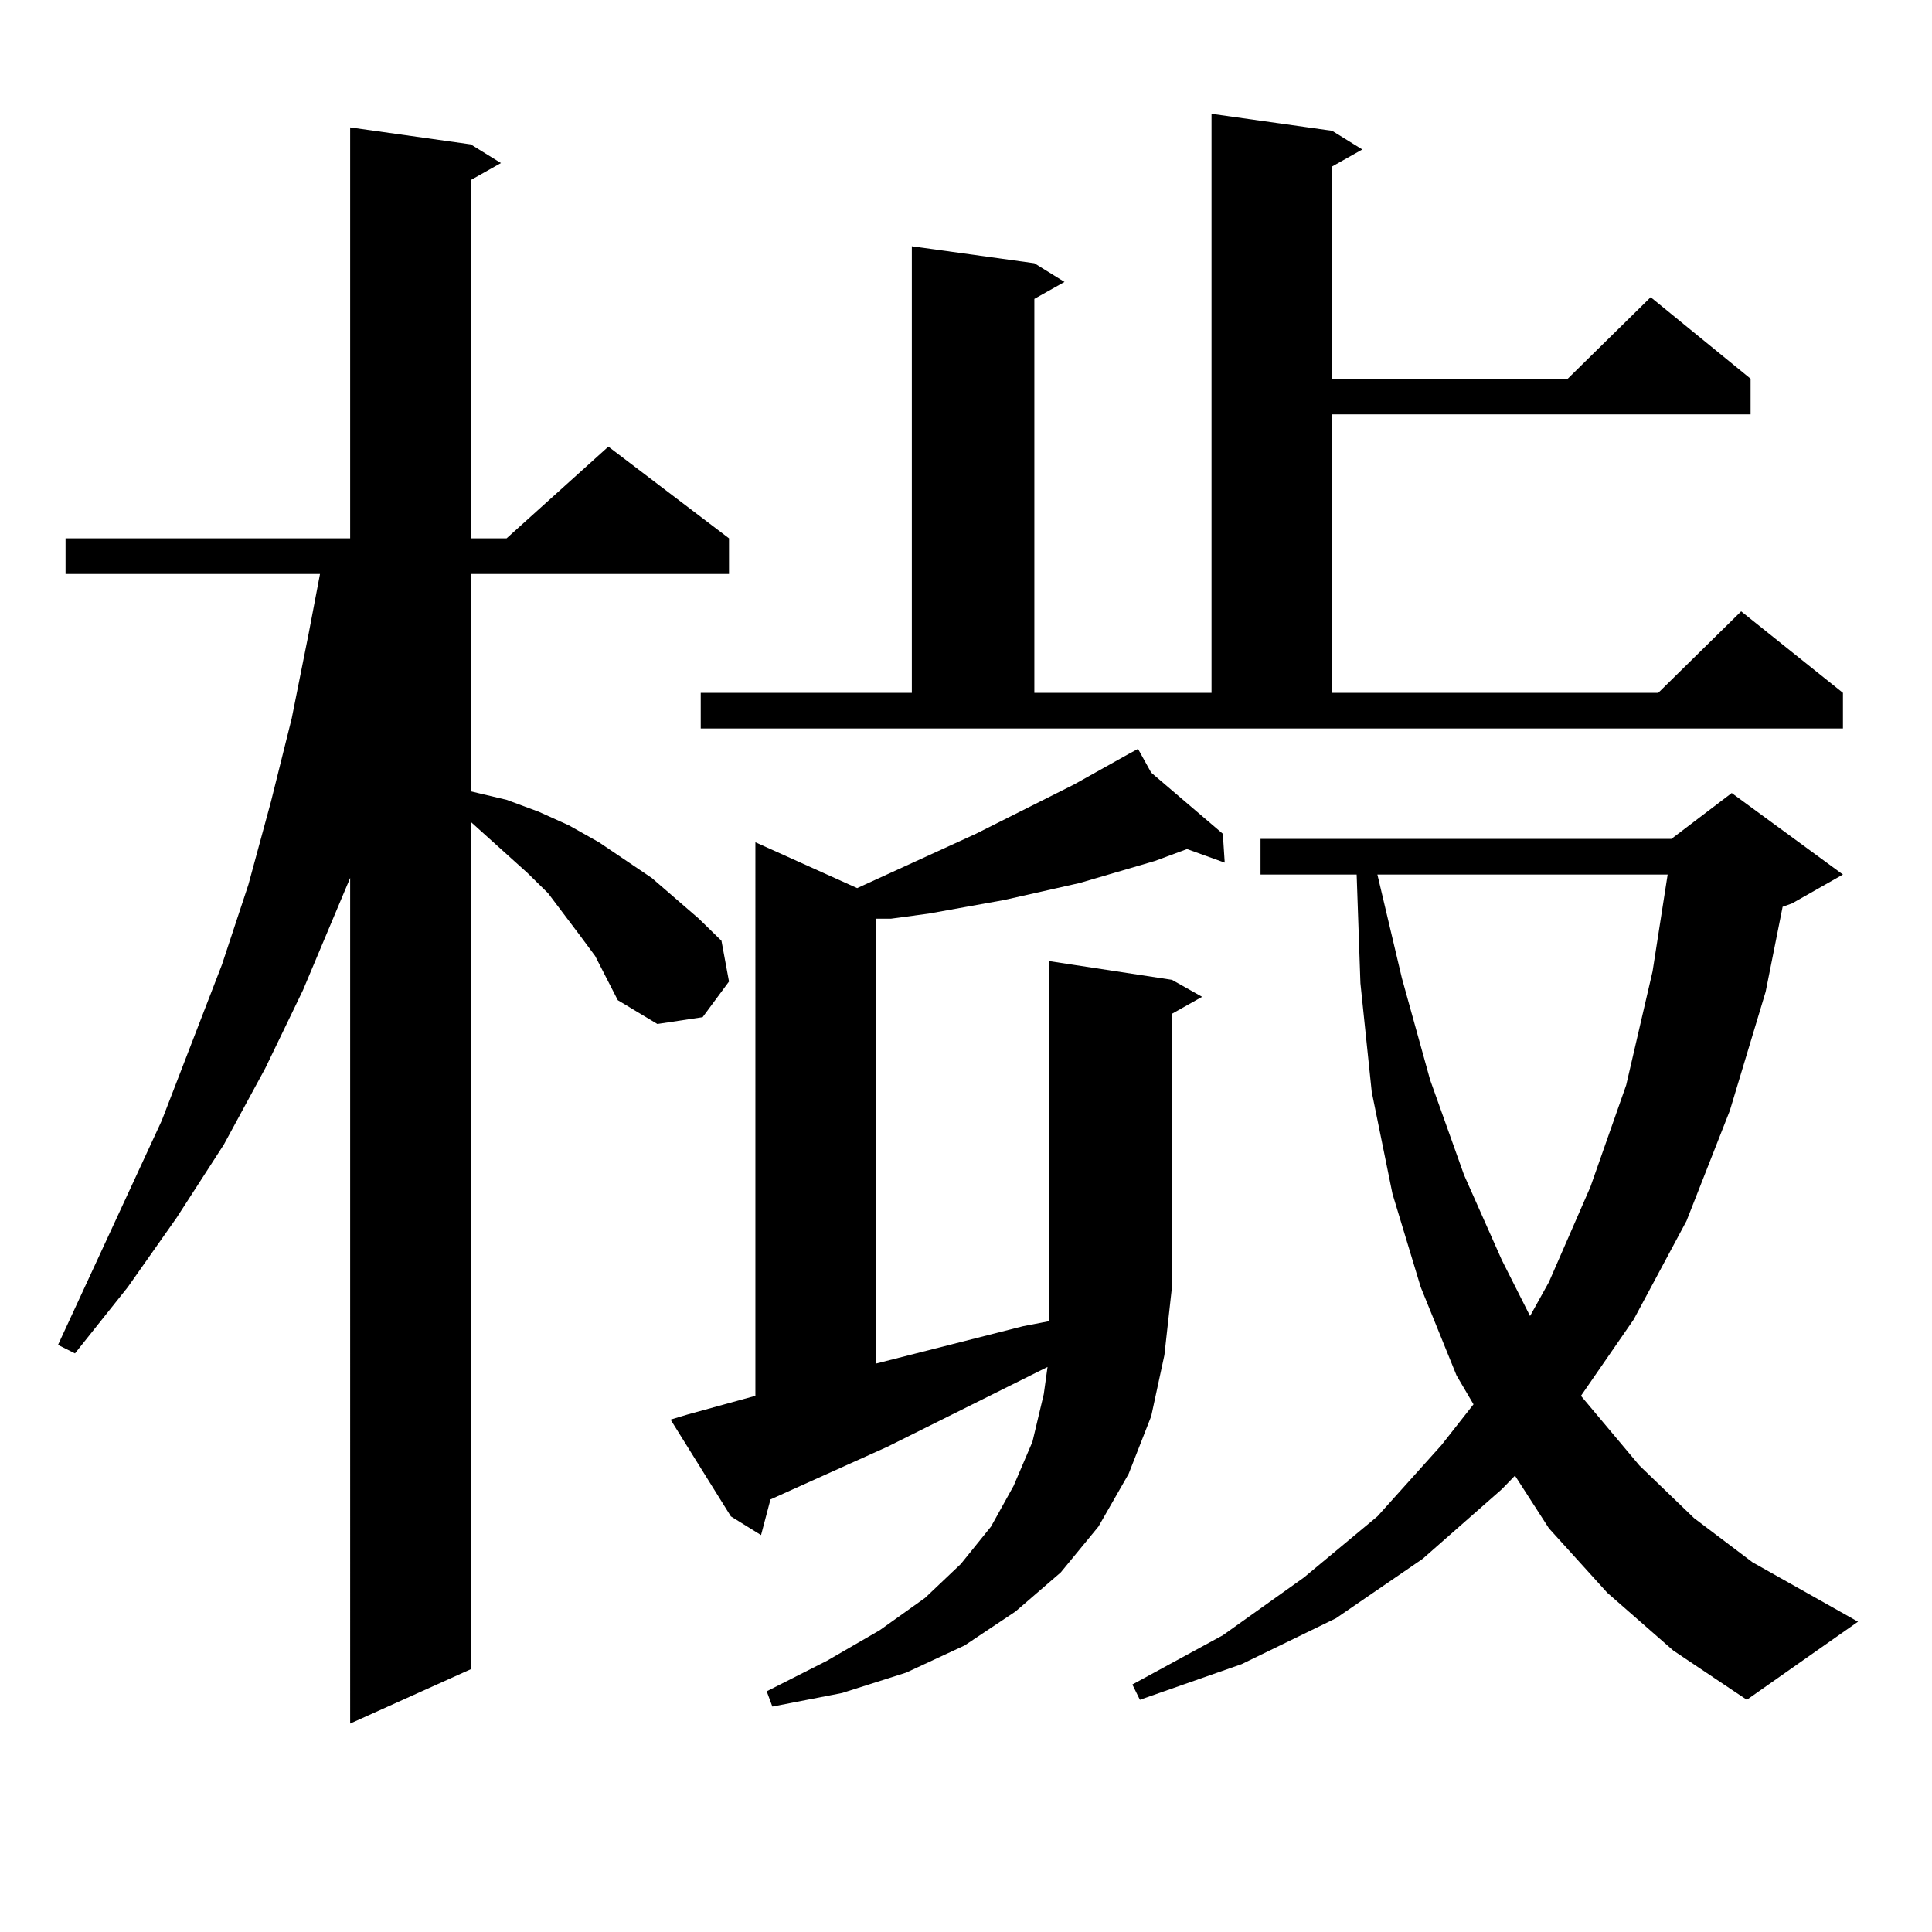
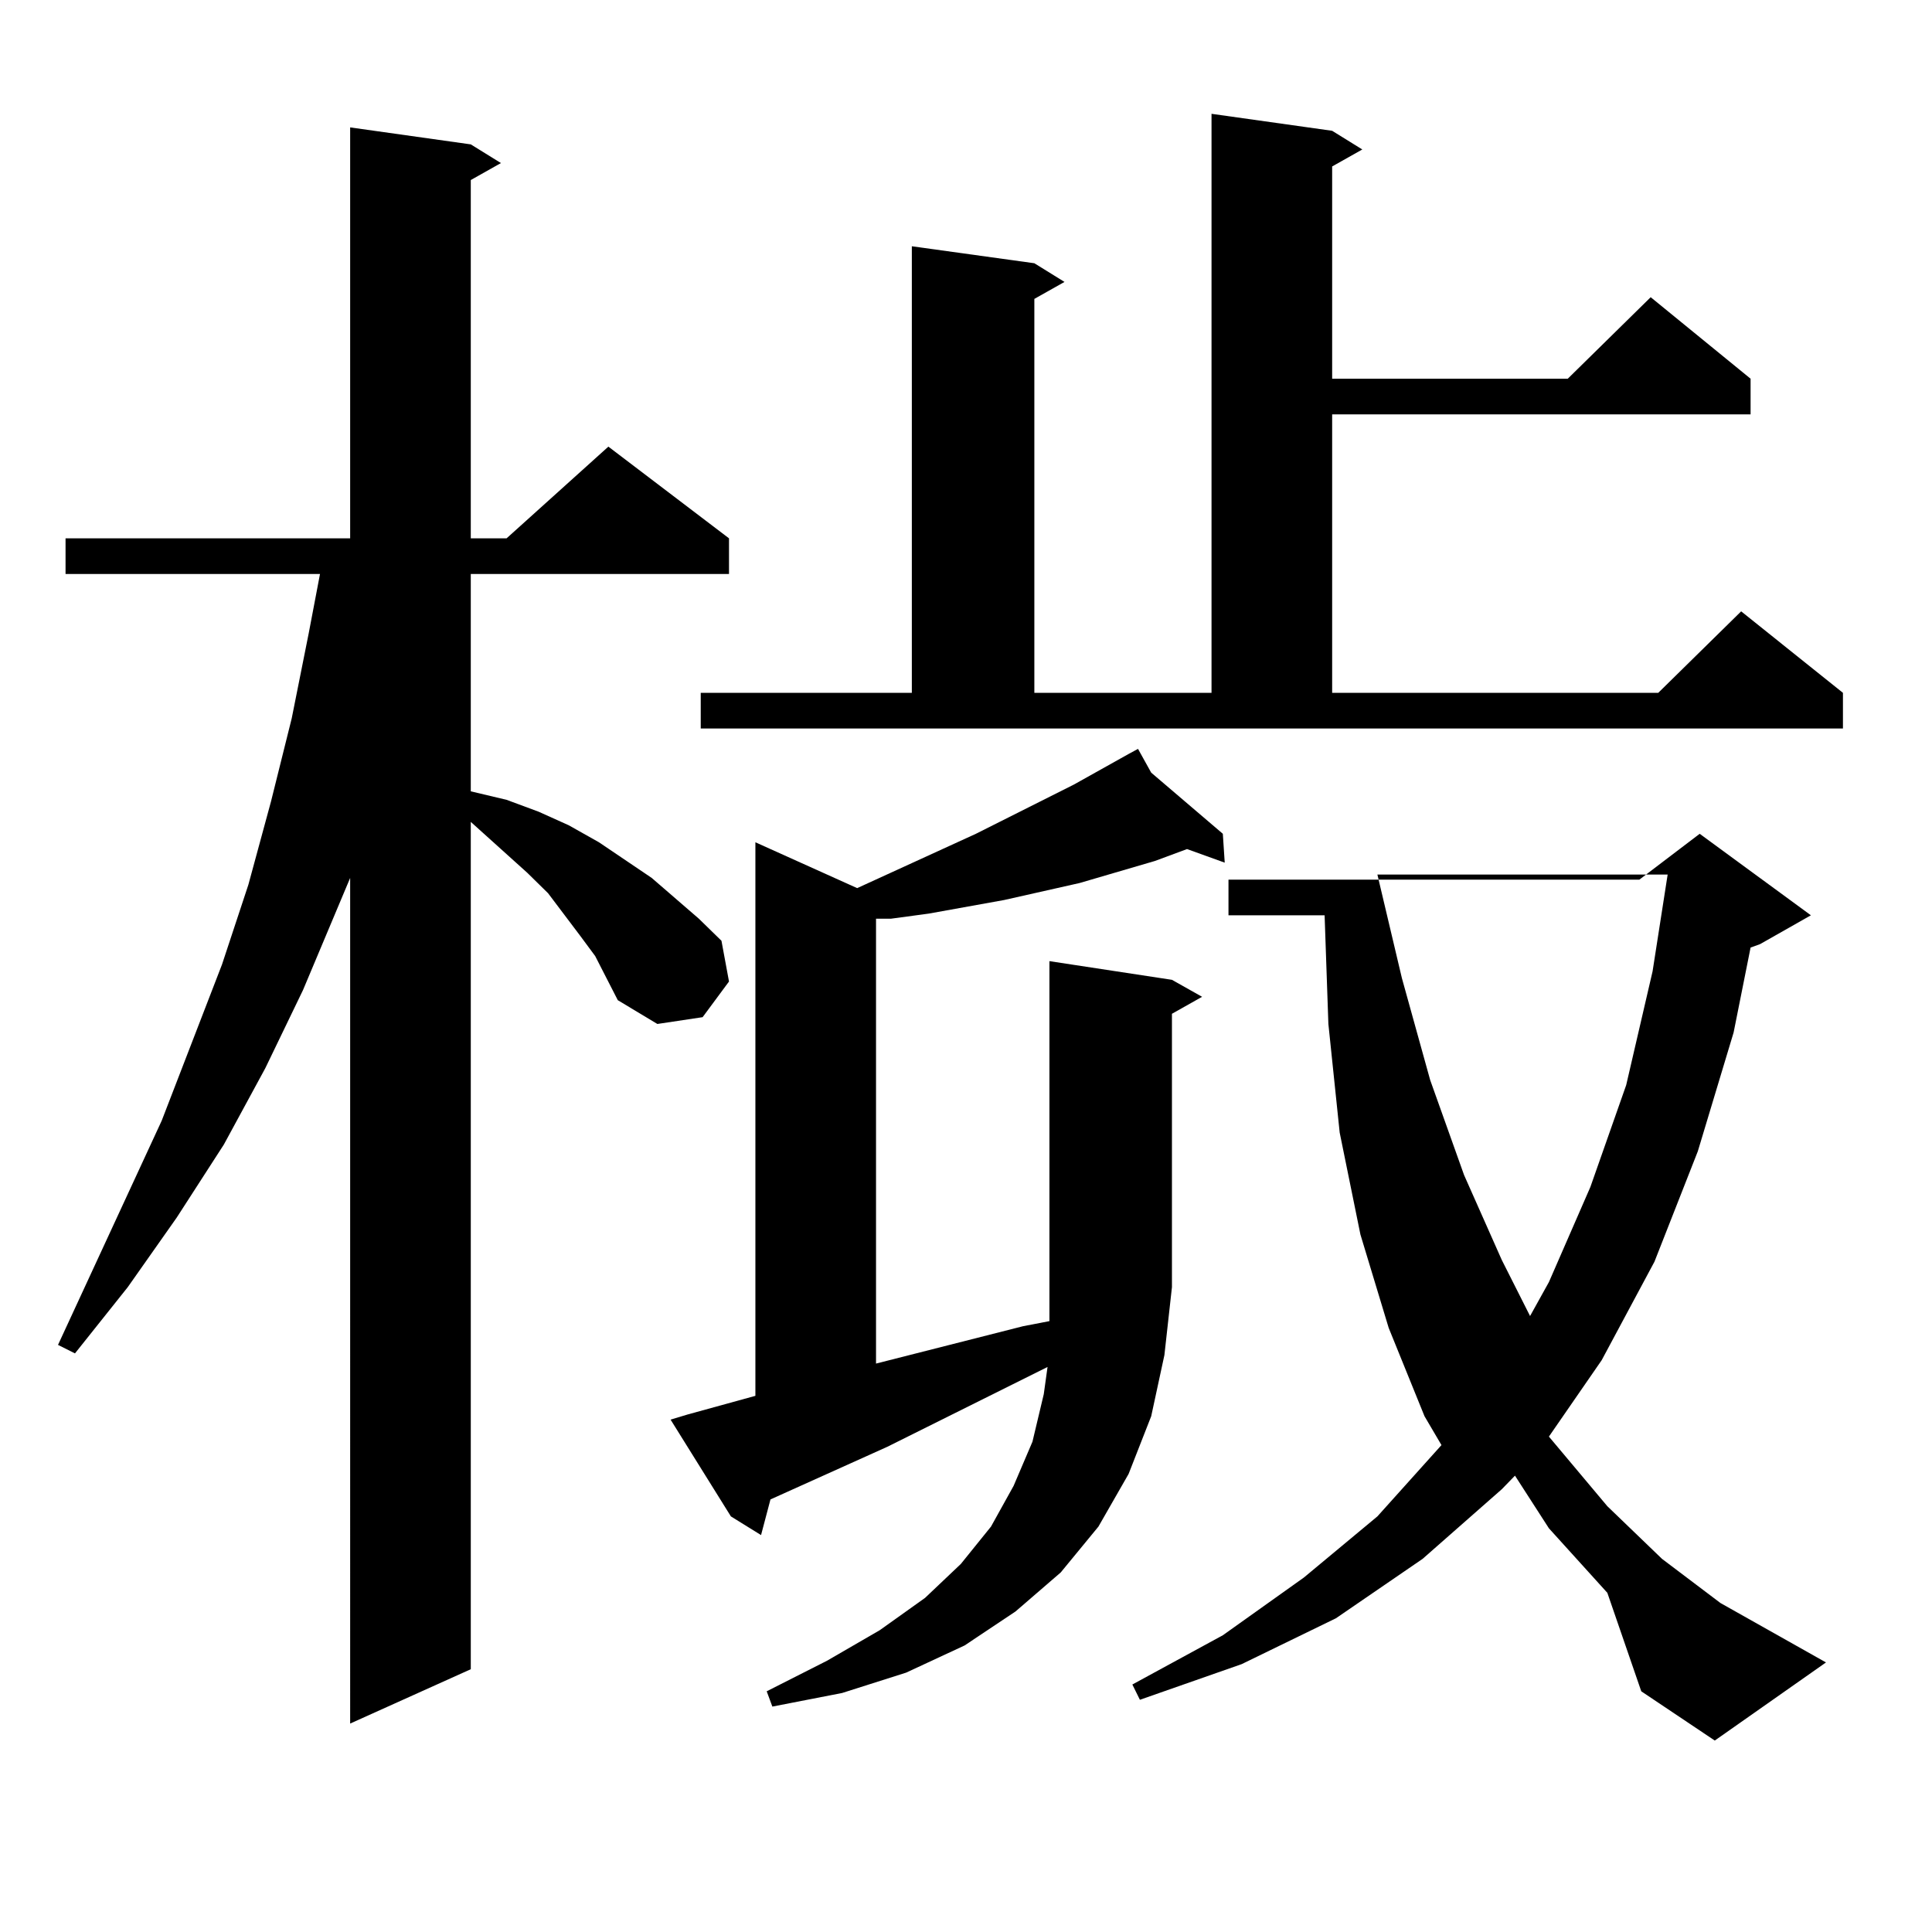
<svg xmlns="http://www.w3.org/2000/svg" version="1.1" id="图层_1" x="0px" y="0px" width="1000px" height="1000px" viewBox="0 0 1000 1000" enable-background="new 0 0 1000 1000" xml:space="preserve">
-   <path d="M308.065,494.848l-7.805-10.547l-16.585-21.973l-10.731-10.547l-22.438-20.215l-6.829-6.152v438.574l-62.438,28.125V454.418  l-24.39,58.008l-19.512,40.43l-21.463,39.551l-24.39,37.793L66.12,666.234l-27.316,34.277l-8.78-4.395l53.657-116.016l31.219-80.859  l13.658-41.309l11.707-43.066l10.731-43.066l8.78-43.945l5.854-30.762H33.926v-18.457h147.313V65.941l62.438,8.789l15.609,9.668  l-15.609,8.789v185.449h18.536l52.682-47.461l62.438,47.461v18.457H243.677v112.5l18.536,4.395l16.585,6.152l15.609,7.031  l15.609,8.789l27.316,18.457l24.39,21.094l11.707,11.426l3.902,21.094l-13.658,18.457l-23.414,3.516l-20.487-12.305l-5.854-11.426  L308.065,494.848z M606.595,507.152l15.609,8.789l-15.609,8.789v141.504l-3.902,35.156l-6.829,31.641l-11.707,29.883l-15.609,27.246  l-19.512,23.73l-23.414,20.215l-26.341,17.578l-30.243,14.063l-33.17,10.547l-36.097,7.031l-2.927-7.91l31.219-15.82l27.316-15.82  l23.414-16.699l18.536-17.578l15.609-19.336l11.707-21.094l9.756-22.852l5.854-24.609l1.951-14.063l-82.925,41.309l-60.486,27.246  l-4.878,18.457l-15.609-9.668l-31.219-50.098l8.78-2.637l35.121-9.668V435.961l52.682,23.73l61.462-28.125l50.73-25.488  l28.292-15.82l4.878-2.637l6.829,12.305l37.072,31.641l0.976,14.941l-19.512-7.031l-16.585,6.152l-39.023,11.426l-39.023,8.789  l-39.023,7.031l-19.512,2.637h-7.805v230.273l76.096-19.336l13.658-2.637V497.484L606.595,507.152z M362.698,358.617h109.266  V127.465l63.413,8.789l15.609,9.668l-15.609,8.789v203.906h91.705V58.91l62.438,8.789l15.609,9.668l-15.609,8.789V196.02h121.948  l42.926-42.188L906.1,196.02v18.457H689.52v144.141h168.776l42.926-42.188l52.682,42.188v18.457H362.698V358.617z M831.955,824.438  l-30.243-33.398l-17.561-27.246l-6.829,7.031l-40.975,36.035l-44.877,30.762l-48.779,23.73l-52.682,18.457l-3.902-7.91  l46.828-25.488l41.95-29.883l38.048-31.641l33.17-36.914l16.585-21.094l-8.78-14.941l-18.536-45.703l-14.634-48.34l-10.731-52.734  l-5.854-56.25l-1.951-56.25h-49.755v-18.457h212.678l31.219-23.73l57.56,42.188l-26.341,14.941l-4.878,1.758l-8.78,43.945  l-18.536,61.523l-22.438,57.129l-27.316,50.977l-27.316,39.551l30.243,36.035l28.292,27.246l30.243,22.852l54.633,30.762  l-57.56,40.43l-38.048-25.488L831.955,824.438z M712.934,452.66l12.683,53.613l14.634,52.734l17.561,49.219l19.512,43.945  l14.634,29.004l9.756-17.578l21.463-49.219l18.536-52.734l13.658-58.887l7.805-50.098H712.934z" />
+   <path d="M308.065,494.848l-7.805-10.547l-16.585-21.973l-10.731-10.547l-22.438-20.215l-6.829-6.152v438.574l-62.438,28.125V454.418  l-24.39,58.008l-19.512,40.43l-21.463,39.551l-24.39,37.793L66.12,666.234l-27.316,34.277l-8.78-4.395l53.657-116.016l31.219-80.859  l13.658-41.309l11.707-43.066l10.731-43.066l8.78-43.945l5.854-30.762H33.926v-18.457h147.313V65.941l62.438,8.789l15.609,9.668  l-15.609,8.789v185.449h18.536l52.682-47.461l62.438,47.461v18.457H243.677v112.5l18.536,4.395l16.585,6.152l15.609,7.031  l15.609,8.789l27.316,18.457l24.39,21.094l11.707,11.426l3.902,21.094l-13.658,18.457l-23.414,3.516l-20.487-12.305l-5.854-11.426  L308.065,494.848z M606.595,507.152l15.609,8.789l-15.609,8.789v141.504l-3.902,35.156l-6.829,31.641l-11.707,29.883l-15.609,27.246  l-19.512,23.73l-23.414,20.215l-26.341,17.578l-30.243,14.063l-33.17,10.547l-36.097,7.031l-2.927-7.91l31.219-15.82l27.316-15.82  l23.414-16.699l18.536-17.578l15.609-19.336l11.707-21.094l9.756-22.852l5.854-24.609l1.951-14.063l-82.925,41.309l-60.486,27.246  l-4.878,18.457l-15.609-9.668l-31.219-50.098l8.78-2.637l35.121-9.668V435.961l52.682,23.73l61.462-28.125l50.73-25.488  l28.292-15.82l4.878-2.637l6.829,12.305l37.072,31.641l0.976,14.941l-19.512-7.031l-16.585,6.152l-39.023,11.426l-39.023,8.789  l-39.023,7.031l-19.512,2.637h-7.805v230.273l76.096-19.336l13.658-2.637V497.484L606.595,507.152z M362.698,358.617h109.266  V127.465l63.413,8.789l15.609,9.668l-15.609,8.789v203.906h91.705V58.91l62.438,8.789l15.609,9.668l-15.609,8.789V196.02h121.948  l42.926-42.188L906.1,196.02v18.457H689.52v144.141h168.776l42.926-42.188l52.682,42.188v18.457H362.698V358.617z M831.955,824.438  l-30.243-33.398l-17.561-27.246l-6.829,7.031l-40.975,36.035l-44.877,30.762l-48.779,23.73l-52.682,18.457l-3.902-7.91  l46.828-25.488l41.95-29.883l38.048-31.641l33.17-36.914l-8.78-14.941l-18.536-45.703l-14.634-48.34l-10.731-52.734  l-5.854-56.25l-1.951-56.25h-49.755v-18.457h212.678l31.219-23.73l57.56,42.188l-26.341,14.941l-4.878,1.758l-8.78,43.945  l-18.536,61.523l-22.438,57.129l-27.316,50.977l-27.316,39.551l30.243,36.035l28.292,27.246l30.243,22.852l54.633,30.762  l-57.56,40.43l-38.048-25.488L831.955,824.438z M712.934,452.66l12.683,53.613l14.634,52.734l17.561,49.219l19.512,43.945  l14.634,29.004l9.756-17.578l21.463-49.219l18.536-52.734l13.658-58.887l7.805-50.098H712.934z" />
</svg>